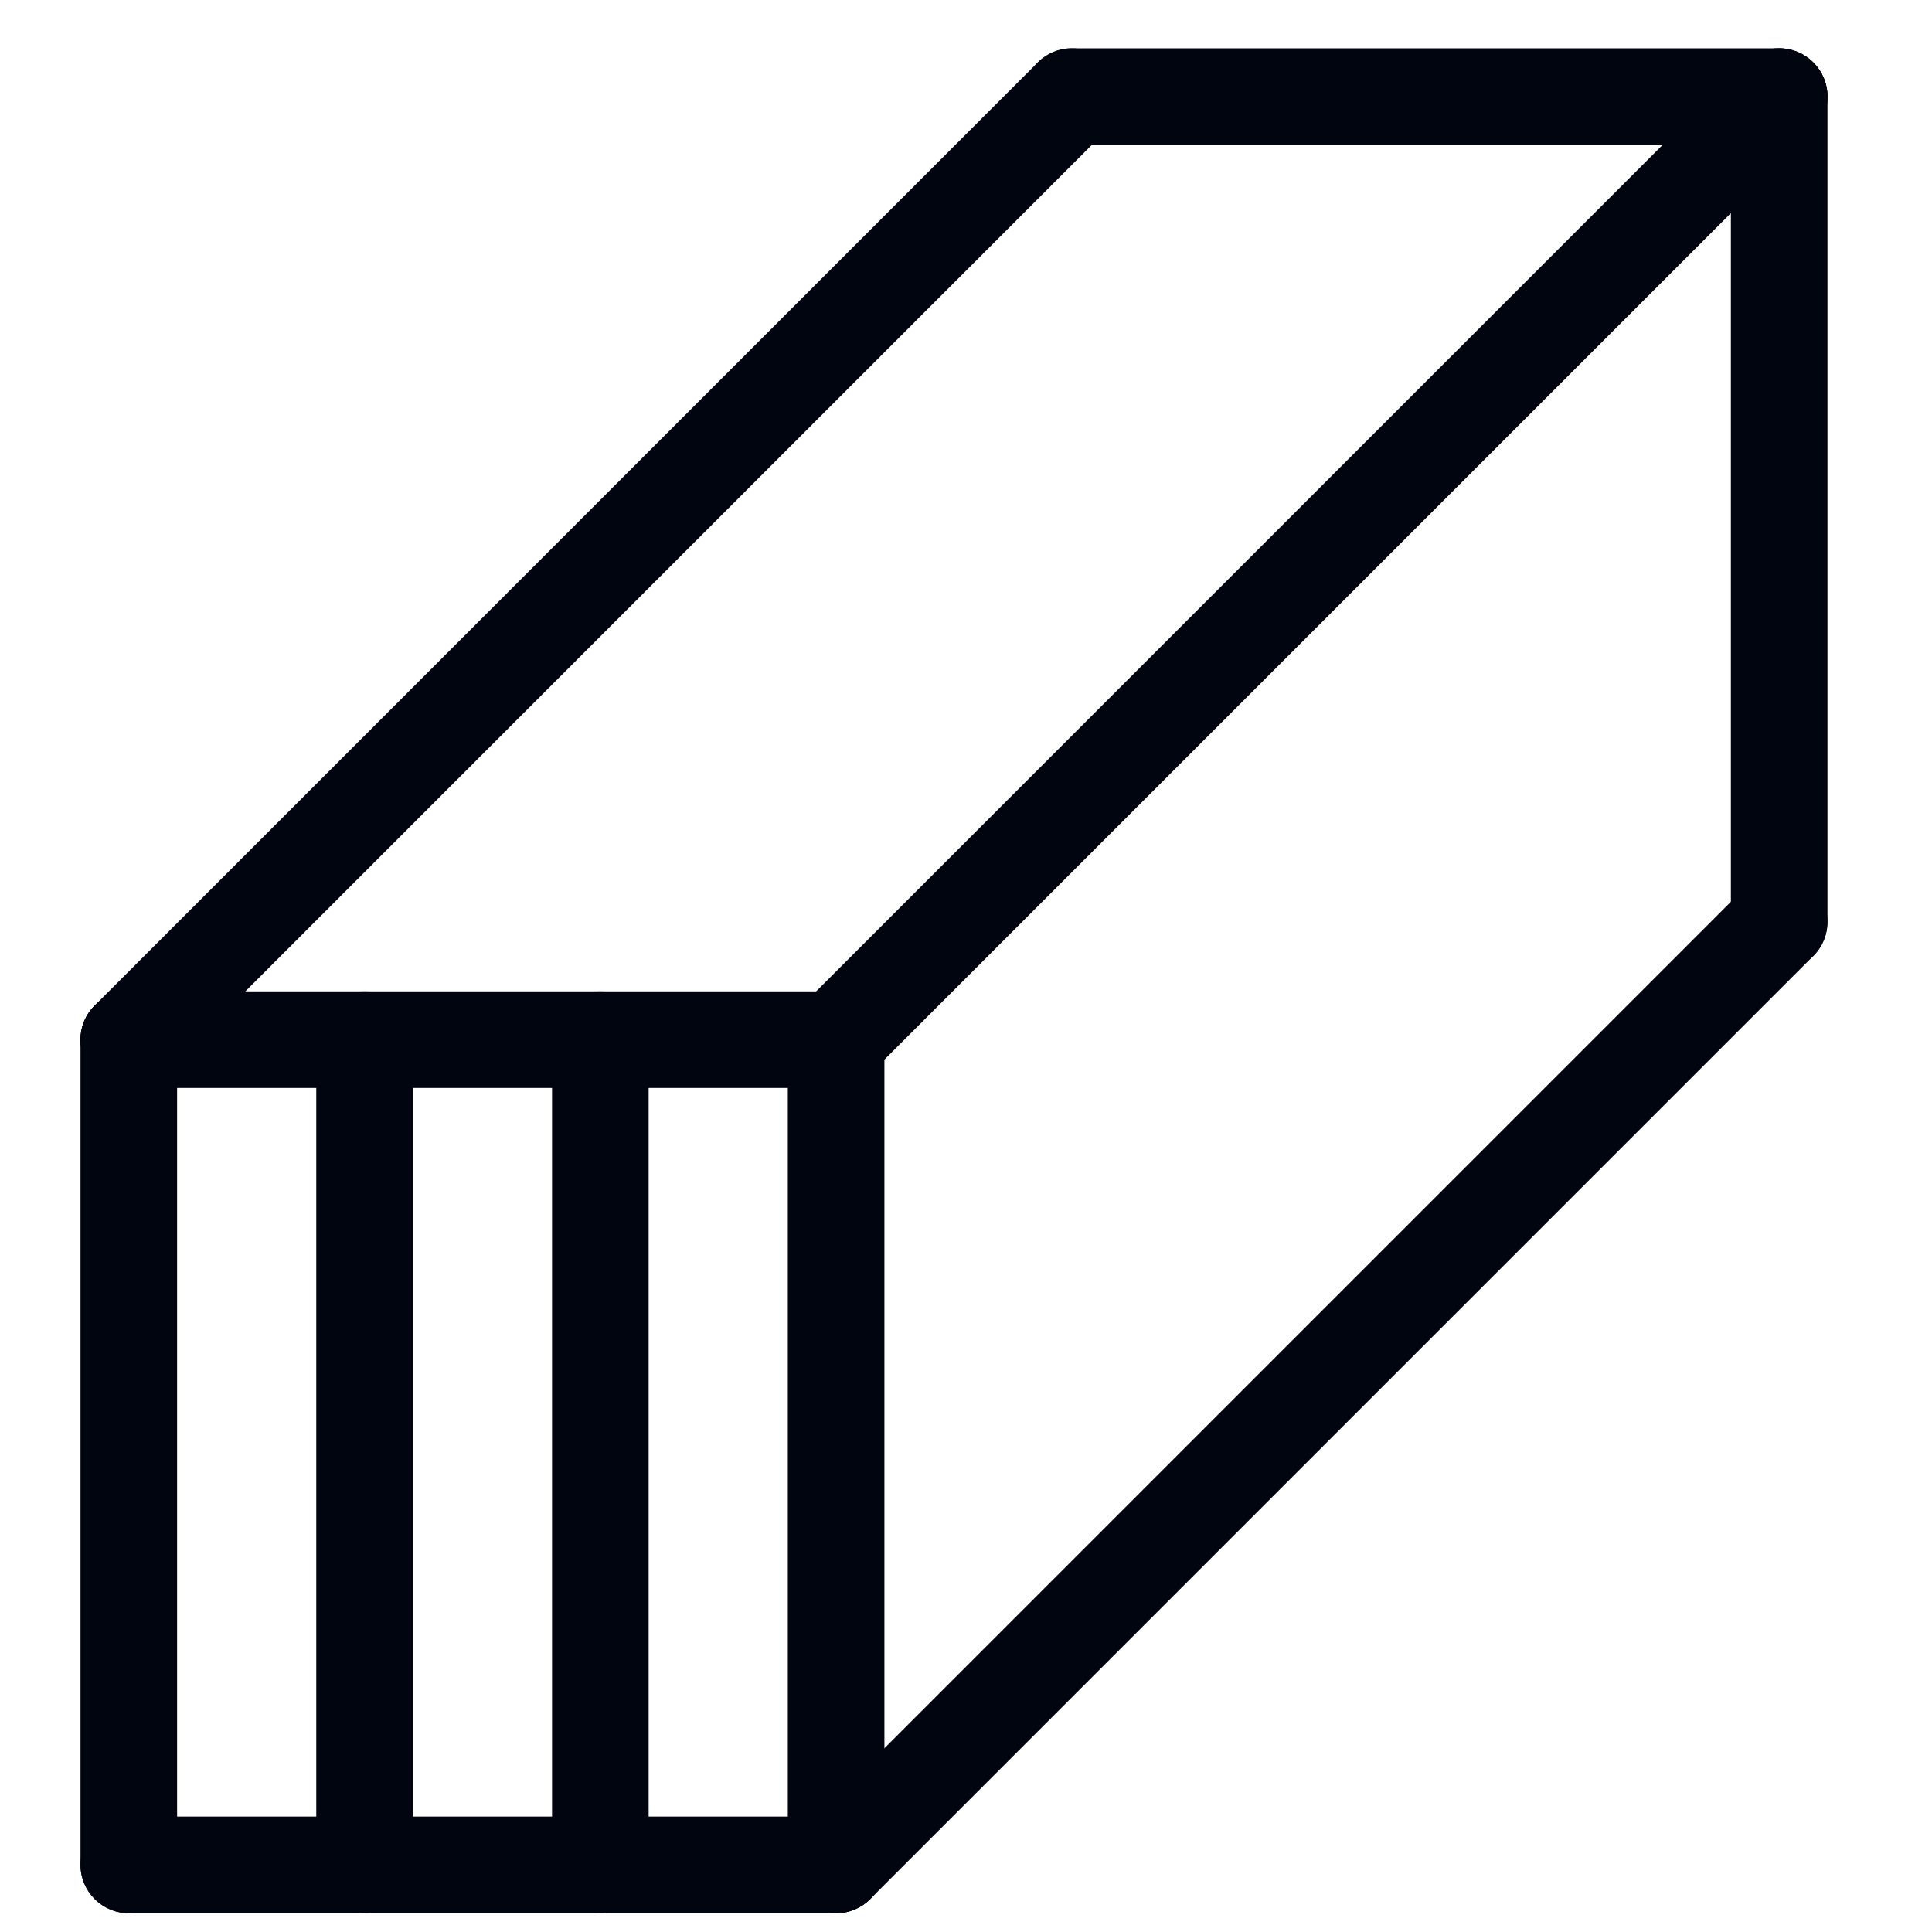
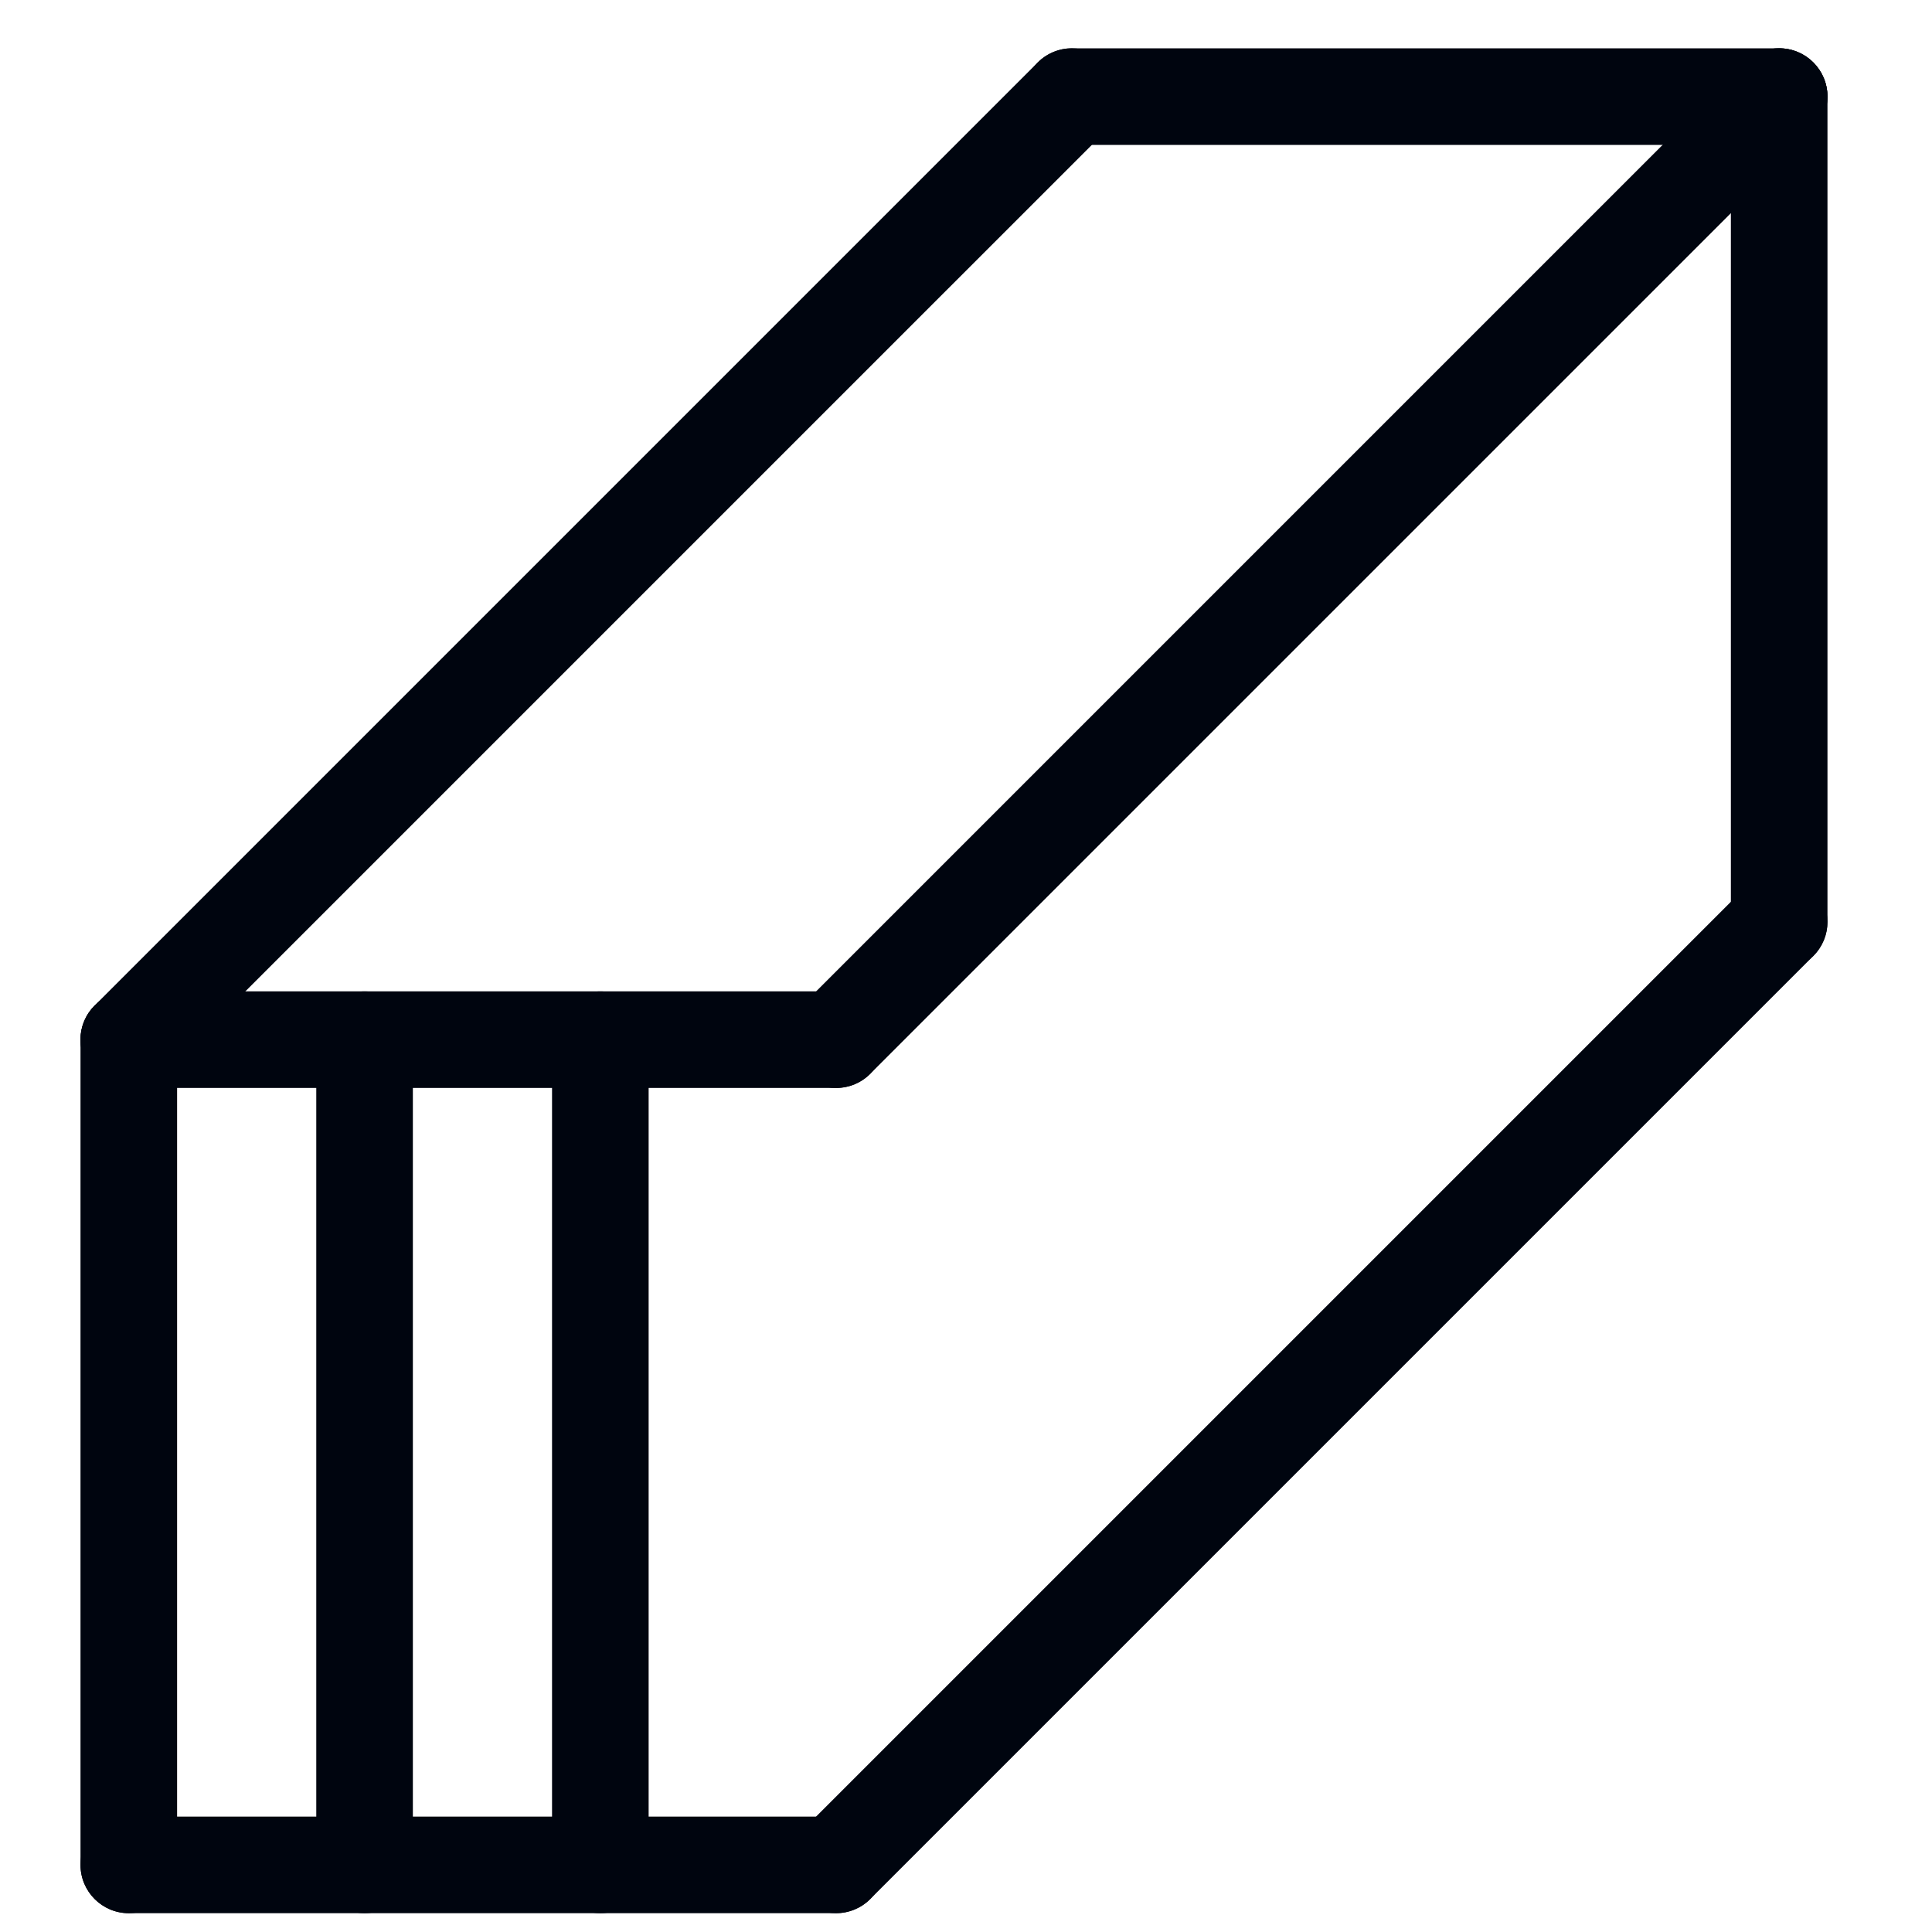
<svg xmlns="http://www.w3.org/2000/svg" width="30" height="30" viewBox="0 0 30 30" fill="none">
  <path fill-rule="evenodd" clip-rule="evenodd" d="M2 15.394C2.414 15.394 2.75 15.73 2.75 16.144V28.958C2.75 29.372 2.414 29.708 2 29.708C1.586 29.708 1.25 29.372 1.25 28.958V16.144C1.25 15.73 1.586 15.394 2 15.394Z" fill="#00050F" />
-   <path fill-rule="evenodd" clip-rule="evenodd" d="M12.983 15.394C13.397 15.394 13.733 15.73 13.733 16.144V28.958C13.733 29.372 13.397 29.708 12.983 29.708C12.569 29.708 12.233 29.372 12.233 28.958V16.144C12.233 15.73 12.569 15.394 12.983 15.394Z" fill="#00050F" />
  <path fill-rule="evenodd" clip-rule="evenodd" d="M1.25 16.144C1.25 15.73 1.586 15.394 2 15.394H12.983C13.397 15.394 13.733 15.73 13.733 16.144C13.733 16.558 13.397 16.894 12.983 16.894H2C1.586 16.894 1.25 16.558 1.25 16.144Z" fill="#00050F" />
  <path fill-rule="evenodd" clip-rule="evenodd" d="M1.25 28.958C1.25 28.543 1.586 28.208 2 28.208H12.983C13.397 28.208 13.733 28.543 13.733 28.958C13.733 29.372 13.397 29.708 12.983 29.708H2C1.586 29.708 1.25 29.372 1.25 28.958Z" fill="#00050F" />
  <path fill-rule="evenodd" clip-rule="evenodd" d="M27.627 0.75C28.041 0.75 28.377 1.086 28.377 1.5V14.314C28.377 14.728 28.041 15.064 27.627 15.064C27.213 15.064 26.877 14.728 26.877 14.314V1.5C26.877 1.086 27.213 0.75 27.627 0.75Z" fill="#00050F" />
  <path fill-rule="evenodd" clip-rule="evenodd" d="M15.894 1.5C15.894 1.086 16.23 0.75 16.644 0.75H27.627C28.041 0.75 28.377 1.086 28.377 1.5C28.377 1.914 28.041 2.25 27.627 2.25H16.644C16.23 2.25 15.894 1.914 15.894 1.5Z" fill="#00050F" />
  <path fill-rule="evenodd" clip-rule="evenodd" d="M17.174 0.97C17.467 1.263 17.467 1.737 17.174 2.03L2.53 16.674C2.237 16.967 1.763 16.967 1.47 16.674C1.177 16.381 1.177 15.907 1.47 15.614L16.114 0.97C16.407 0.677 16.881 0.677 17.174 0.97Z" fill="#00050F" />
  <path fill-rule="evenodd" clip-rule="evenodd" d="M28.157 0.97C28.45 1.263 28.45 1.737 28.157 2.03L13.513 16.674C13.22 16.967 12.745 16.967 12.453 16.674C12.16 16.381 12.16 15.907 12.453 15.614L27.097 0.97C27.39 0.677 27.864 0.677 28.157 0.97Z" fill="#00050F" />
  <path fill-rule="evenodd" clip-rule="evenodd" d="M28.157 13.783C28.45 14.076 28.45 14.551 28.157 14.844L13.513 29.488C13.22 29.781 12.745 29.781 12.453 29.488C12.16 29.195 12.16 28.72 12.453 28.427L27.097 13.783C27.39 13.49 27.864 13.49 28.157 13.783Z" fill="#00050F" />
  <path fill-rule="evenodd" clip-rule="evenodd" d="M5.661 15.394C6.075 15.394 6.411 15.73 6.411 16.144V28.958C6.411 29.372 6.075 29.708 5.661 29.708C5.247 29.708 4.911 29.372 4.911 28.958V16.144C4.911 15.73 5.247 15.394 5.661 15.394Z" fill="#00050F" />
-   <path fill-rule="evenodd" clip-rule="evenodd" d="M9.322 15.394C9.736 15.394 10.072 15.73 10.072 16.144V28.958C10.072 29.372 9.736 29.708 9.322 29.708C8.908 29.708 8.572 29.372 8.572 28.958V16.144C8.572 15.73 8.908 15.394 9.322 15.394Z" fill="#00050F" />
+   <path fill-rule="evenodd" clip-rule="evenodd" d="M9.322 15.394C9.736 15.394 10.072 15.73 10.072 16.144V28.958C10.072 29.372 9.736 29.708 9.322 29.708C8.908 29.708 8.572 29.372 8.572 28.958V16.144C8.572 15.73 8.908 15.394 9.322 15.394" fill="#00050F" />
</svg>